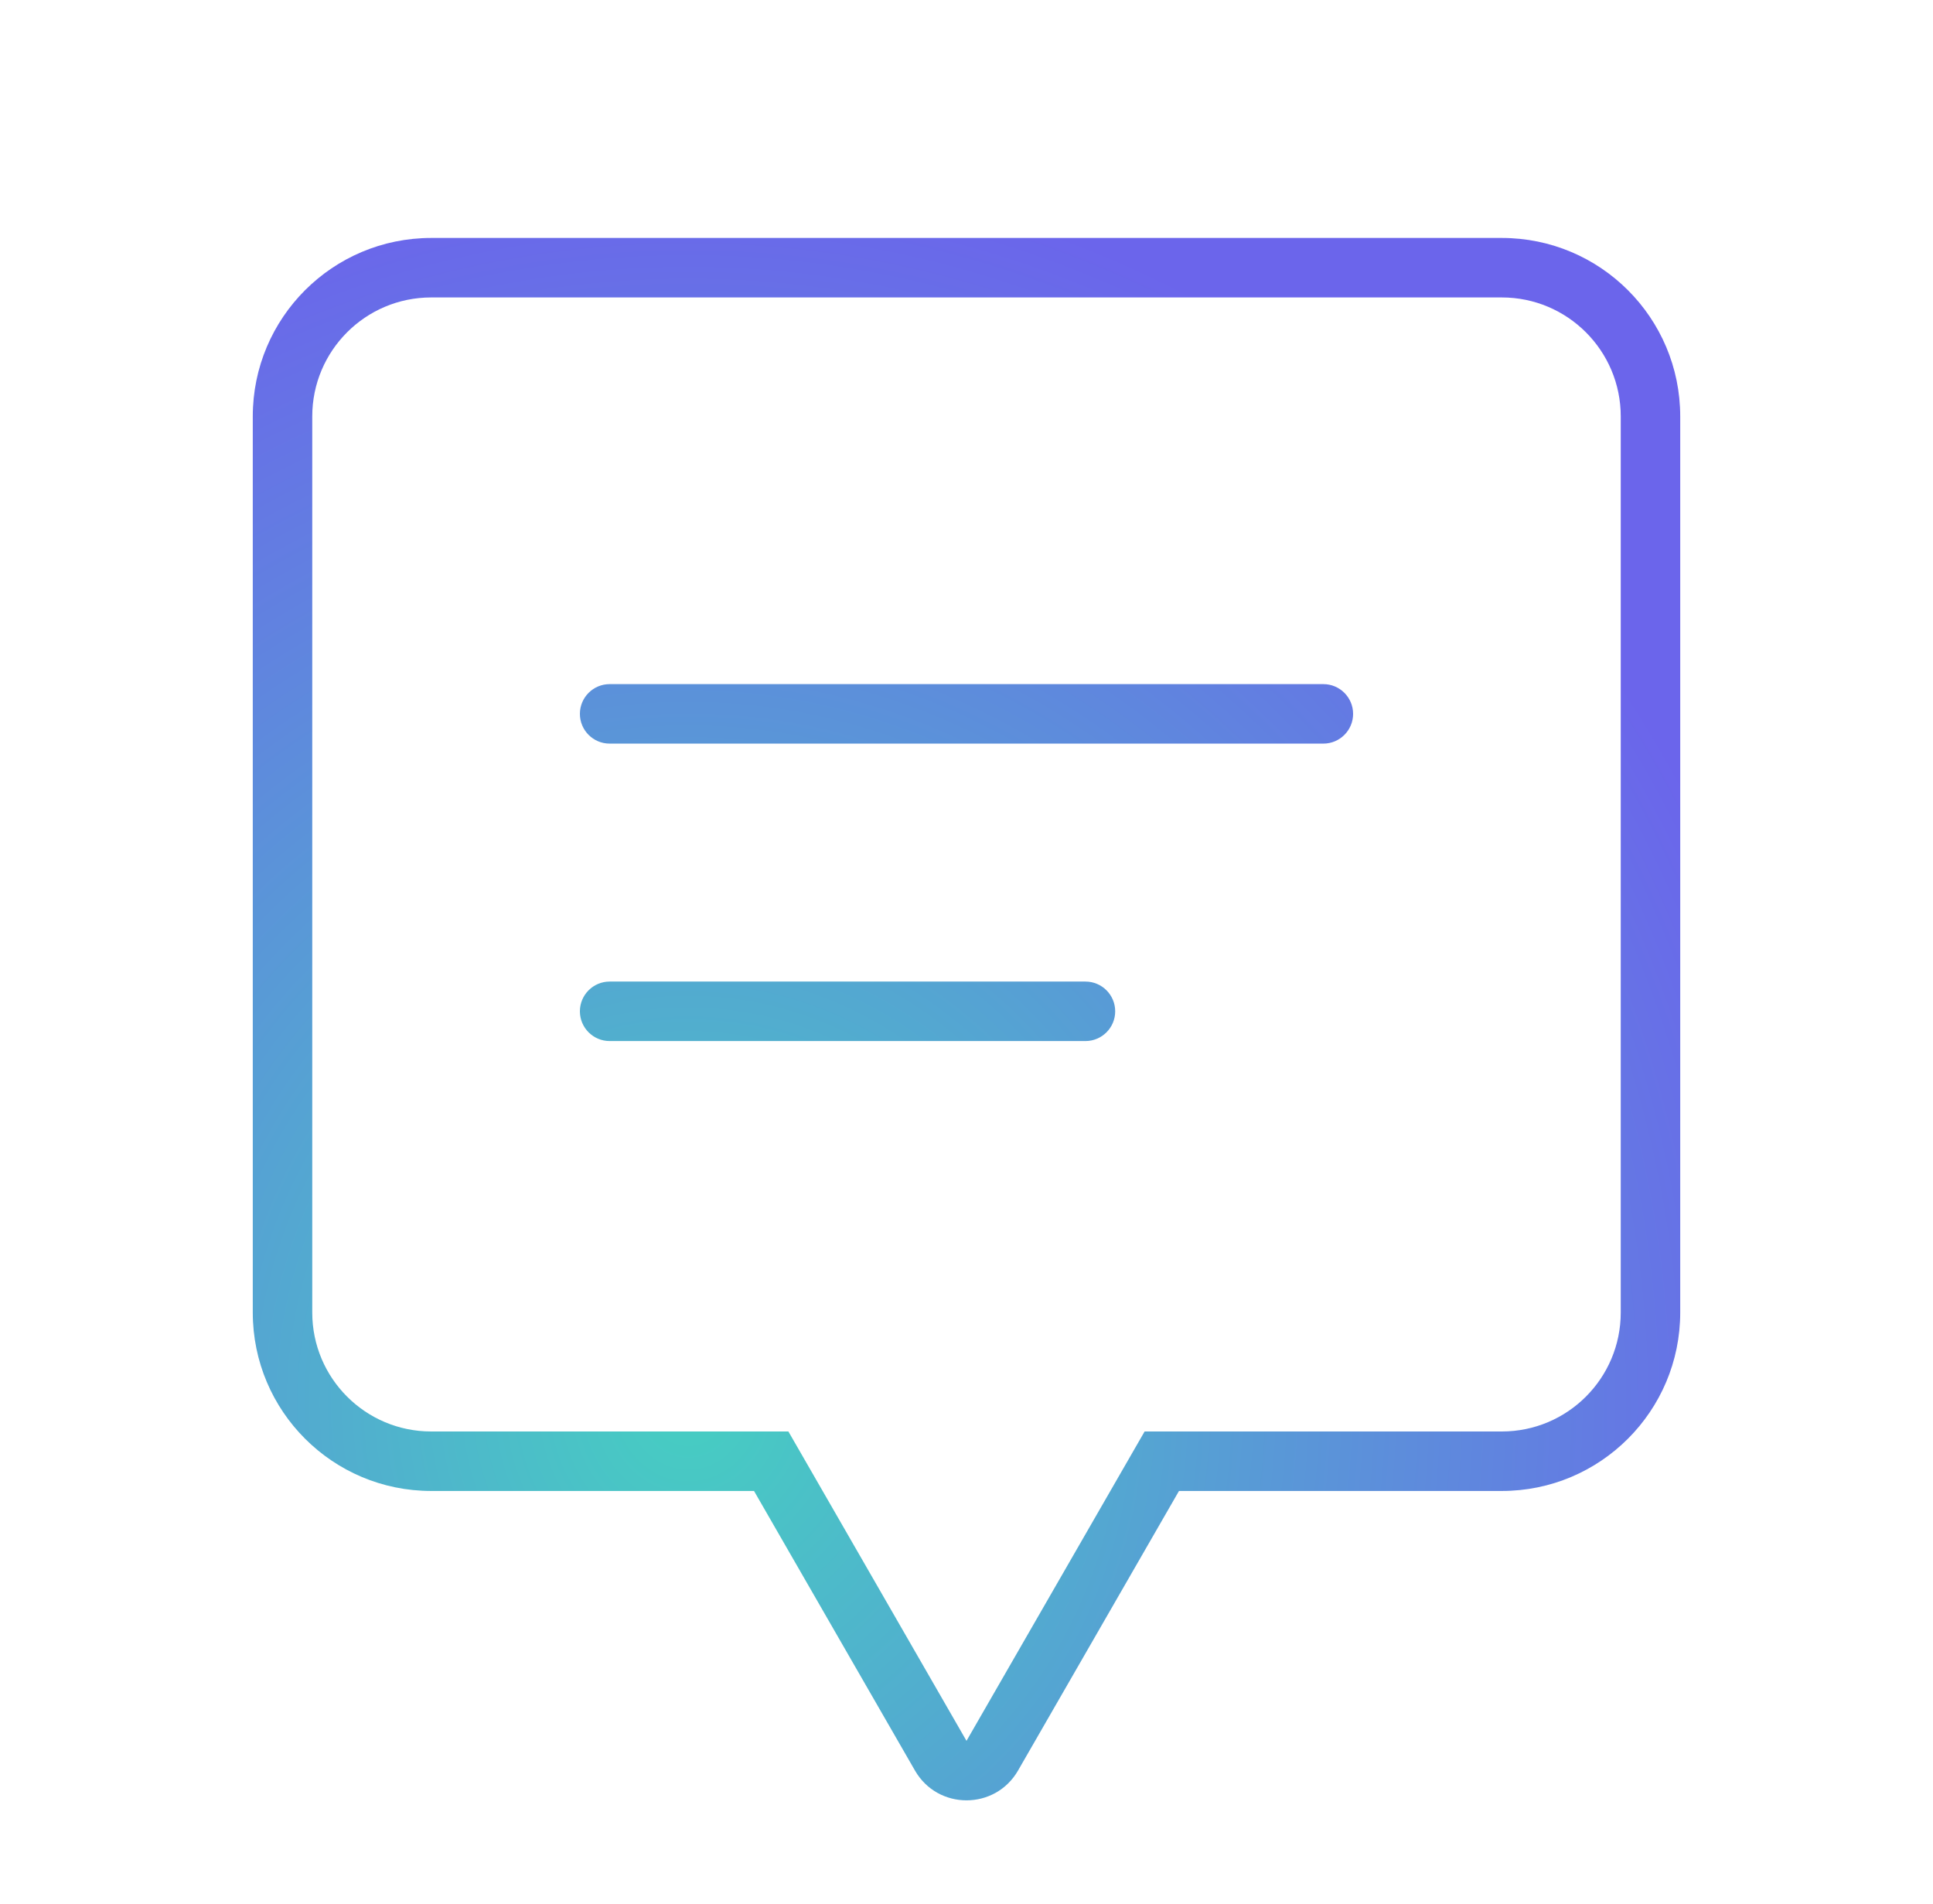
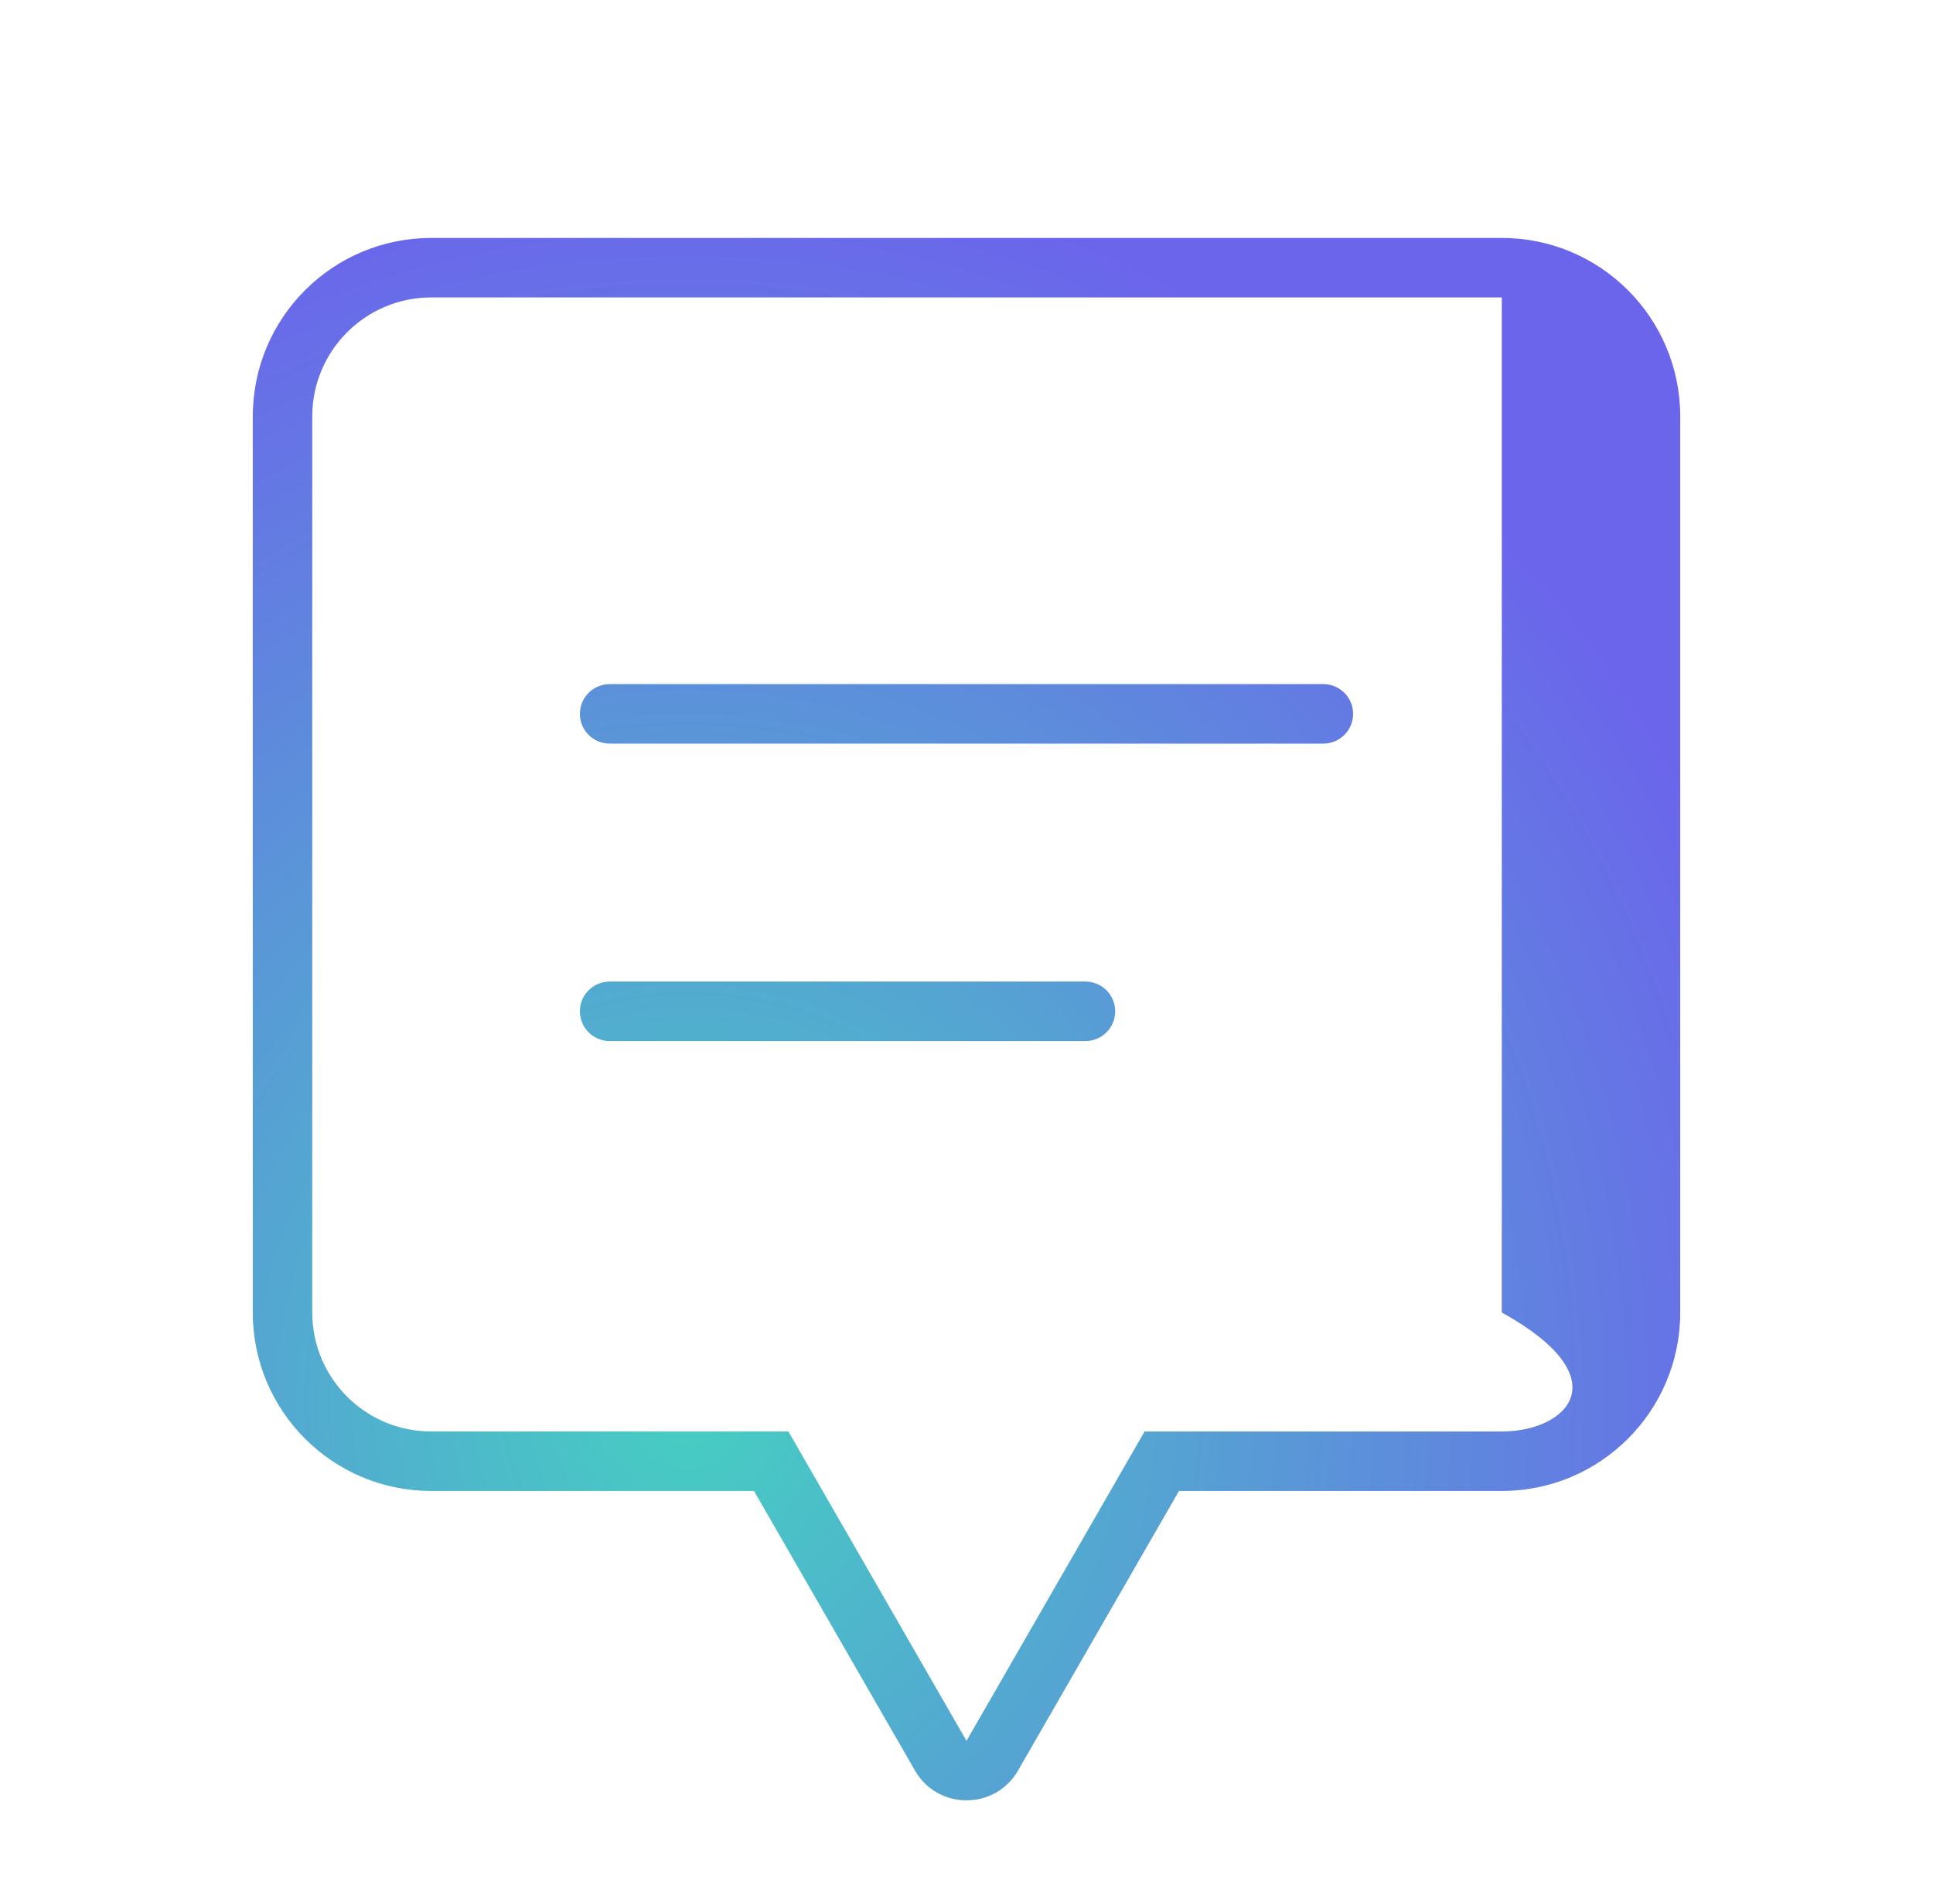
<svg xmlns="http://www.w3.org/2000/svg" width="65" height="64" viewBox="0 0 65 64" fill="none">
-   <path fill-rule="evenodd" clip-rule="evenodd" d="M32.5 58.527L26.511 48.126H14.5C12.291 48.126 10.5 46.336 10.5 44.126V14C10.5 11.791 12.291 10 14.5 10H50.5C52.709 10 54.5 11.791 54.5 14V44.126C54.5 46.336 52.709 48.126 50.5 48.126H38.489L32.5 58.527ZM56.5 14C56.5 10.686 53.814 8 50.5 8H14.5C11.186 8 8.5 10.686 8.5 14V44.126C8.5 47.44 11.186 50.126 14.5 50.126H25.355L30.767 59.525C31.536 60.861 33.464 60.861 34.233 59.525L39.645 50.126H50.5C53.814 50.126 56.5 47.44 56.5 44.126V14ZM19.5 24C19.5 23.448 19.948 23 20.5 23H44.5C45.052 23 45.5 23.448 45.5 24C45.5 24.552 45.052 25 44.5 25H20.5C19.948 25 19.5 24.552 19.5 24ZM19.5 34C19.5 33.448 19.948 33 20.5 33H36.5C37.052 33 37.5 33.448 37.5 34C37.5 34.552 37.052 35 36.5 35H20.5C19.948 35 19.5 34.552 19.5 34Z" fill="url(#paint0_radial_750_10023)" />
+   <path fill-rule="evenodd" clip-rule="evenodd" d="M32.5 58.527L26.511 48.126H14.5C12.291 48.126 10.5 46.336 10.5 44.126V14C10.5 11.791 12.291 10 14.5 10H50.5V44.126C54.5 46.336 52.709 48.126 50.5 48.126H38.489L32.5 58.527ZM56.5 14C56.5 10.686 53.814 8 50.5 8H14.5C11.186 8 8.5 10.686 8.5 14V44.126C8.5 47.44 11.186 50.126 14.5 50.126H25.355L30.767 59.525C31.536 60.861 33.464 60.861 34.233 59.525L39.645 50.126H50.5C53.814 50.126 56.5 47.44 56.5 44.126V14ZM19.5 24C19.5 23.448 19.948 23 20.5 23H44.5C45.052 23 45.5 23.448 45.5 24C45.5 24.552 45.052 25 44.5 25H20.5C19.948 25 19.5 24.552 19.5 24ZM19.5 34C19.5 33.448 19.948 33 20.5 33H36.5C37.052 33 37.5 33.448 37.5 34C37.5 34.552 37.052 35 36.5 35H20.5C19.948 35 19.5 34.552 19.5 34Z" fill="url(#paint0_radial_750_10023)" />
  <defs>
    <radialGradient id="paint0_radial_750_10023" cx="0" cy="0" r="1" gradientUnits="userSpaceOnUse" gradientTransform="translate(23.135 47.12) scale(38.764 41.391)">
      <stop offset="0.03" stop-color="#47CBC3" />
      <stop offset="1" stop-color="#6B65EB" />
    </radialGradient>
  </defs>
</svg>